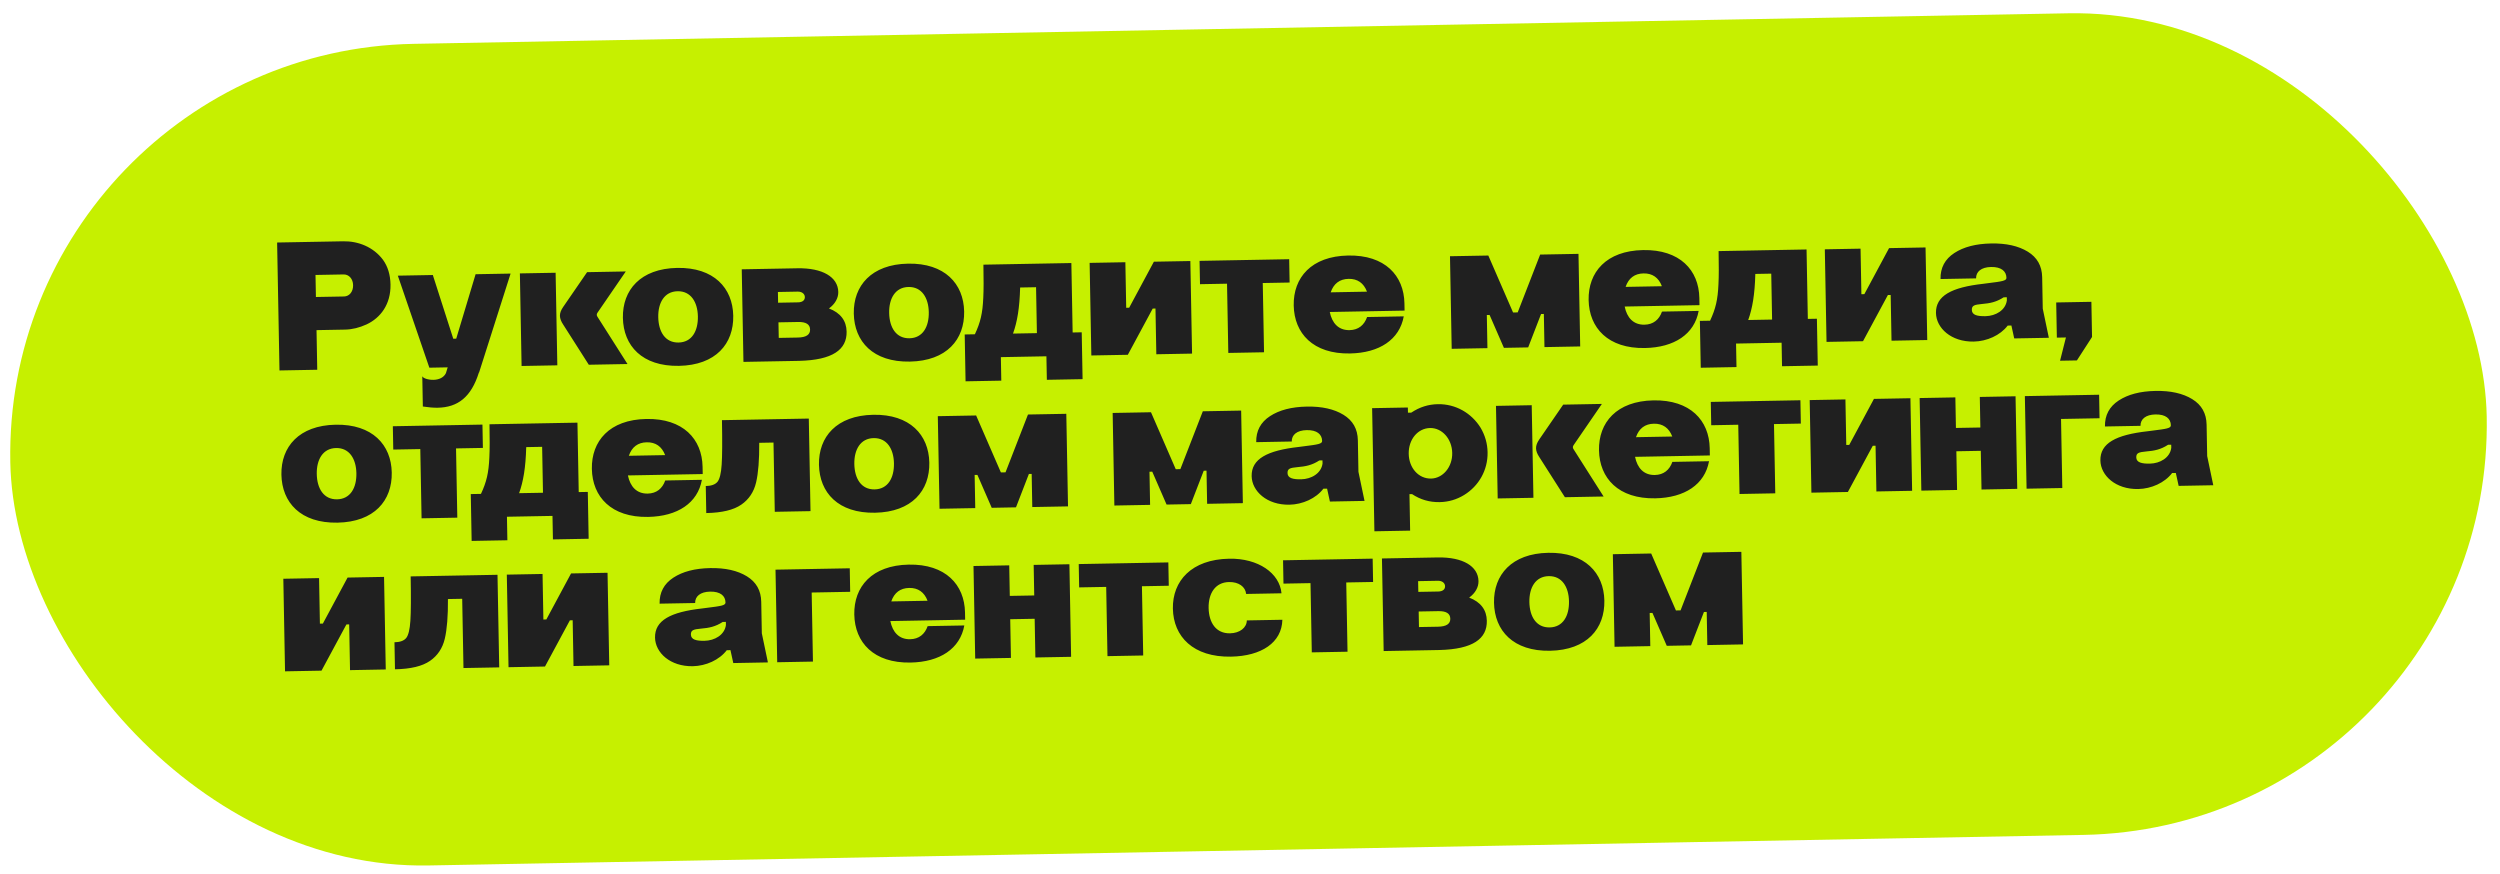
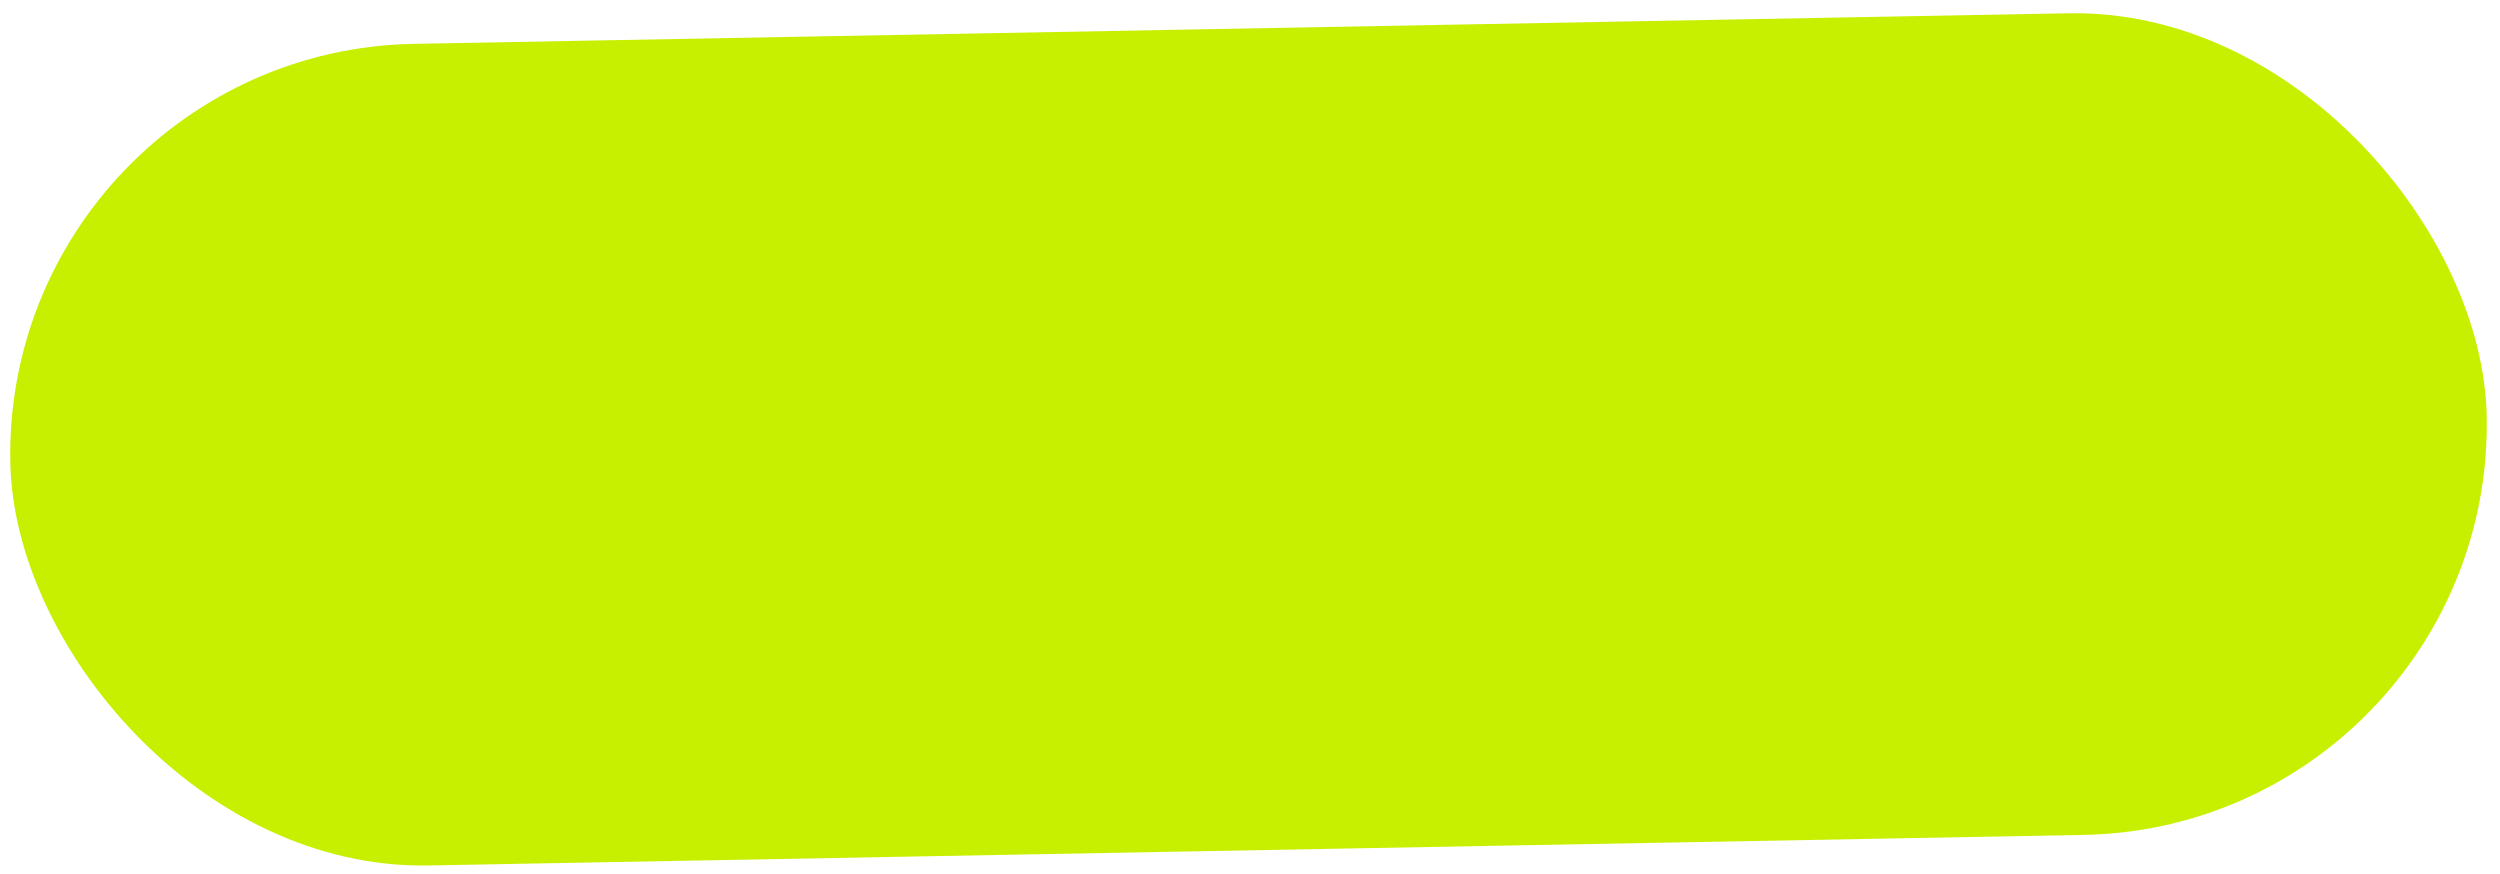
<svg xmlns="http://www.w3.org/2000/svg" width="432" height="151" viewBox="0 0 432 151" fill="none">
  <rect x="0.468" y="8.888" width="428" height="142" rx="71" transform="rotate(-1.058 0.468 8.888)" fill="#C6F000" />
-   <path d="M48.294 64.015L47.886 41.907L59.276 41.696L59.308 41.696C61.868 41.648 64.511 42.656 66.184 44.897C67.005 46.034 67.448 47.466 67.479 49.162C67.543 52.585 65.761 54.923 63.35 56.055C62.112 56.622 60.87 56.933 59.622 56.956L54.695 57.047L54.821 63.894L48.294 64.015ZM54.589 51.32L59.452 51.231C60.348 51.214 61.038 50.433 61.016 49.281C60.996 48.161 60.278 47.407 59.382 47.423L54.519 47.513L54.589 51.32ZM74.192 63.537L68.745 47.634L74.792 47.523L78.324 58.531L78.836 58.522L82.183 47.386L88.23 47.275L82.785 64.37L82.753 64.371C81.423 68.62 79.119 70.391 75.632 70.455C74.896 70.469 74.03 70.389 73.067 70.246L72.971 64.999C73.073 65.35 73.975 65.653 74.903 65.636C75.831 65.619 76.688 65.251 77.058 64.476L77.359 63.478L74.192 63.537ZM90.131 63.242L89.835 47.245L96.01 47.131L96.306 63.128L90.131 63.242ZM101.745 63.028L97.328 56.1C96.966 55.563 96.765 55.054 96.756 54.575C96.747 54.095 96.93 53.611 97.304 53.06L101.449 47.031L108.136 46.907L103.243 54.039C103.15 54.168 103.12 54.297 103.122 54.393C103.123 54.489 103.158 54.616 103.224 54.711L108.432 62.904L101.745 63.028ZM107.636 54.918C107.548 50.118 110.68 46.412 117.015 46.295C123.35 46.178 126.617 49.766 126.705 54.566C126.794 59.397 123.694 63.103 117.327 63.22C110.96 63.338 107.726 59.749 107.636 54.918ZM113.747 54.805C113.794 57.332 114.949 59.231 117.253 59.189C119.556 59.146 120.641 57.206 120.594 54.678C120.549 52.215 119.393 50.284 117.089 50.326C114.786 50.369 113.702 52.341 113.747 54.805ZM128.173 46.537L137.803 46.359C142.122 46.28 144.808 47.862 144.856 50.454C144.875 51.51 144.286 52.545 143.244 53.3C145.242 54.063 146.26 55.421 146.295 57.309C146.352 60.412 143.889 62.218 138.098 62.357L128.468 62.534L128.173 46.537ZM134.569 58.389L137.864 58.328C139.304 58.302 139.999 57.841 139.983 56.945C139.966 56.049 139.286 55.614 137.91 55.639L134.519 55.702L134.569 58.389ZM134.456 52.31L137.912 52.246C138.68 52.232 139.089 51.873 139.079 51.329C139.07 50.817 138.613 50.377 137.845 50.391L134.422 50.455L134.456 52.31ZM147.536 54.181C147.447 49.382 150.579 45.675 156.914 45.558C163.249 45.441 166.516 49.03 166.605 53.829C166.694 58.66 163.594 62.366 157.227 62.483C150.86 62.601 147.625 59.012 147.536 54.181ZM153.647 54.068C153.693 56.596 154.849 58.495 157.152 58.452C159.456 58.41 160.54 56.469 160.494 53.942C160.448 51.478 159.292 49.547 156.989 49.59C154.685 49.632 153.601 51.605 153.647 54.068ZM185.131 45.453L185.352 57.452L186.92 57.422L187.07 65.517L180.895 65.631L180.82 61.568L172.949 61.713L173.024 65.776L166.849 65.891L166.7 57.796L168.459 57.763C169.414 55.729 169.8 54.122 169.911 51.431C169.982 50.086 169.979 48.198 169.933 45.734L185.131 45.453ZM175.05 57.642L179.177 57.566L179.031 49.631L176.279 49.682C176.185 53.236 175.781 55.612 175.05 57.642ZM188.583 61.425L188.287 45.427L194.462 45.313L194.608 53.184L195.12 53.174L199.39 45.222L205.692 45.106L205.988 61.103L199.813 61.217L199.667 53.315L199.187 53.323L194.886 61.308L188.583 61.425ZM212.251 60.987L212.03 49.022L207.359 49.108L207.284 45.077L222.77 44.791L222.844 48.822L218.205 48.907L218.426 60.873L212.251 60.987ZM229.945 50.515L236.216 50.399C235.645 48.906 234.575 48.157 233.039 48.186C231.503 48.214 230.462 49.001 229.945 50.515ZM223.554 52.778C223.465 47.978 226.598 44.272 232.965 44.154C239.331 44.037 242.598 47.625 242.687 52.424L242.71 53.672L229.784 53.911C230.171 55.824 231.283 57.084 233.203 57.048C234.738 57.02 235.747 56.169 236.233 54.784L242.568 54.667C241.842 58.681 238.364 60.986 233.277 61.079C226.91 61.197 223.643 57.609 223.554 52.778ZM257.028 60.161L250.853 60.275L250.558 44.278L257.181 44.155L261.459 53.998L262.259 53.983L266.139 43.99L272.762 43.867L273.058 59.865L266.883 59.979L266.777 54.252L266.297 54.261L264.067 60.031L259.876 60.108L257.403 54.425L256.923 54.434L257.028 60.161ZM280.905 49.574L287.176 49.458C286.605 47.965 285.535 47.216 283.999 47.245C282.463 47.273 281.422 48.06 280.905 49.574ZM274.514 51.837C274.426 47.037 277.558 43.331 283.925 43.213C290.291 43.096 293.558 46.684 293.647 51.483L293.67 52.731L280.744 52.97C281.132 54.883 282.243 56.143 284.163 56.107C285.698 56.079 286.707 55.228 287.193 53.843L293.528 53.726C292.802 57.74 289.324 60.045 284.237 60.139C277.87 60.256 274.603 56.668 274.514 51.837ZM312.172 43.108L312.393 55.106L313.961 55.077L314.11 63.172L307.935 63.285L307.86 59.222L299.99 59.368L300.065 63.431L293.89 63.545L293.74 55.45L295.5 55.418C296.455 53.384 296.841 51.776 296.951 49.086C297.023 47.74 297.02 45.852 296.974 43.389L312.172 43.108ZM302.091 55.296L306.218 55.22L306.072 47.285L303.32 47.336C303.226 50.89 302.822 53.266 302.091 55.296ZM315.624 59.079L315.328 43.082L321.503 42.968L321.649 50.838L322.16 50.829L326.43 42.877L332.733 42.76L333.029 58.758L326.854 58.872L326.708 50.969L326.228 50.978L321.927 58.962L315.624 59.079ZM346.713 48.007C346.691 46.855 345.813 46.103 344.054 46.136C342.358 46.167 341.444 46.952 341.465 48.104L335.322 48.217C335.286 46.266 336.091 44.779 337.704 43.725C339.317 42.671 341.419 42.12 344.074 42.071C346.666 42.023 348.787 42.496 350.406 43.49C352.024 44.484 352.851 45.941 352.887 47.893L352.988 53.332L354.041 58.37L348.058 58.48L347.569 56.249L346.929 56.261C345.648 57.948 343.331 58.983 341.059 59.025C337.156 59.097 334.583 56.681 334.535 54.089C334.48 51.113 337.205 49.655 342.699 49.041L343.561 48.929C345.988 48.629 346.722 48.519 346.713 48.007ZM340.734 53.558C340.751 54.454 341.714 54.66 343.09 54.635C344.85 54.603 346.56 53.611 346.785 51.91L346.775 51.367L346.231 51.377C344.966 52.2 343.881 52.412 342.443 52.535C341.165 52.654 340.72 52.791 340.734 53.558ZM355.424 58.344L355.312 52.265L361.391 52.153L361.503 58.232L358.889 62.281L355.978 62.334L356.992 58.315L355.424 58.344ZM48.627 82.012C48.538 77.213 51.67 73.506 58.005 73.389C64.34 73.272 67.607 76.86 67.695 81.66C67.784 86.491 64.684 90.197 58.317 90.314C51.95 90.432 48.716 86.843 48.627 82.012ZM54.737 81.899C54.784 84.426 55.939 86.325 58.243 86.283C60.547 86.24 61.631 84.3 61.584 81.772C61.539 79.309 60.383 77.378 58.079 77.42C55.776 77.463 54.692 79.435 54.737 81.899ZM72.848 89.566L72.627 77.6L67.956 77.686L67.882 73.655L83.367 73.369L83.442 77.4L78.802 77.486L79.023 89.452L72.848 89.566ZM99.782 73.034L100.003 85.032L101.571 85.003L101.72 93.097L95.546 93.211L95.47 89.148L87.6 89.293L87.675 93.357L81.5 93.471L81.35 85.376L83.11 85.344C84.065 83.31 84.451 81.702 84.561 79.012C84.633 77.666 84.63 75.778 84.584 73.314L99.782 73.034ZM89.701 85.222L93.828 85.146L93.682 77.211L90.93 77.262C90.836 80.816 90.432 83.192 89.701 85.222ZM108.665 78.759L114.936 78.643C114.364 77.149 113.294 76.401 111.758 76.429C110.223 76.458 109.181 77.245 108.665 78.759ZM102.274 81.021C102.185 76.222 105.317 72.516 111.684 72.398C118.051 72.28 121.318 75.869 121.406 80.668L121.429 81.916L108.504 82.154C108.891 84.067 110.002 85.327 111.922 85.292C113.458 85.263 114.466 84.413 114.953 83.027L121.288 82.91C120.562 86.924 117.084 89.229 111.996 89.323C105.63 89.441 102.363 85.852 102.274 81.021ZM122.043 88.657L121.957 83.986C122.916 83.969 123.584 83.732 123.991 83.245C124.366 82.758 124.605 81.793 124.705 80.287C124.806 78.813 124.822 76.252 124.755 72.605L139.76 72.328L140.056 88.325L133.881 88.439L133.66 76.473L131.196 76.518C131.218 79.43 131.037 81.738 130.651 83.378C130.265 85.017 129.393 86.313 128.097 87.201C126.77 88.122 124.762 88.607 122.043 88.657ZM141.517 80.297C141.428 75.497 144.56 71.791 150.895 71.674C157.23 71.557 160.497 75.145 160.586 79.945C160.675 84.776 157.575 88.481 151.208 88.599C144.841 88.717 141.606 85.128 141.517 80.297ZM147.628 80.184C147.675 82.711 148.83 84.61 151.133 84.568C153.437 84.525 154.521 82.585 154.475 80.057C154.429 77.594 153.273 75.663 150.97 75.705C148.666 75.748 147.582 77.72 147.628 80.184ZM168.523 87.799L162.349 87.913L162.053 71.916L168.676 71.794L172.954 81.636L173.754 81.622L177.635 71.628L184.257 71.506L184.553 87.503L178.378 87.617L178.272 81.89L177.792 81.899L175.562 87.669L171.371 87.747L168.898 82.063L168.418 82.072L168.523 87.799ZM198.737 87.242L192.562 87.356L192.267 71.358L198.89 71.236L203.168 81.079L203.968 81.064L207.848 71.07L214.471 70.948L214.766 86.945L208.591 87.059L208.486 81.332L208.006 81.341L205.776 87.112L201.585 87.189L199.111 81.506L198.631 81.514L198.737 87.242ZM228.463 76.195C228.441 75.043 227.563 74.291 225.804 74.324C224.108 74.355 223.194 75.14 223.216 76.292L217.073 76.405C217.037 74.454 217.841 72.966 219.454 71.912C221.067 70.858 223.169 70.308 225.825 70.258C228.416 70.211 230.537 70.684 232.156 71.678C233.775 72.672 234.602 74.129 234.638 76.081L234.738 81.52L235.791 86.557L229.808 86.668L229.319 84.436L228.679 84.448C227.398 86.136 225.081 87.171 222.809 87.213C218.906 87.285 216.333 84.868 216.285 82.277C216.23 79.301 218.956 77.843 224.449 77.229L225.311 77.117C227.738 76.816 228.472 76.707 228.463 76.195ZM222.484 81.746C222.501 82.642 223.465 82.848 224.84 82.823C226.6 82.79 228.31 81.799 228.535 80.098L228.525 79.554L227.981 79.564C226.716 80.388 225.632 80.6 224.194 80.722C222.916 80.842 222.47 80.978 222.484 81.746ZM237.103 70.53L243.278 70.416L243.294 71.312L243.87 71.302C245.293 70.347 246.82 69.871 248.452 69.841C251.524 69.784 254.273 71.365 255.857 73.929C256.617 75.227 257.027 76.628 257.055 78.163C257.112 81.235 255.53 83.984 252.999 85.535C251.701 86.328 250.3 86.737 248.765 86.766C247.037 86.798 245.46 86.347 244.002 85.382L243.554 85.39L243.671 91.693L237.496 91.807L237.103 70.53ZM243.426 78.415C243.471 80.879 245.138 82.736 247.281 82.697C249.329 82.659 250.989 80.708 250.944 78.276C250.899 75.813 249.168 73.924 247.12 73.962C244.976 74.002 243.38 75.951 243.426 78.415ZM258.801 86.132L258.505 70.135L264.68 70.021L264.976 86.019L258.801 86.132ZM270.415 85.918L265.998 78.99C265.636 78.453 265.435 77.945 265.426 77.465C265.417 76.985 265.6 76.501 265.974 75.95L270.12 69.921L276.806 69.797L271.913 76.929C271.82 77.059 271.79 77.187 271.792 77.283C271.793 77.379 271.828 77.507 271.894 77.601L277.102 85.795L270.415 85.918ZM282.698 75.546L288.969 75.43C288.397 73.936 287.327 73.188 285.791 73.216C284.256 73.244 283.214 74.032 282.698 75.546ZM276.306 77.808C276.218 73.009 279.35 69.302 285.717 69.185C292.084 69.067 295.351 72.656 295.439 77.455L295.462 78.702L282.536 78.941C282.924 80.854 284.035 82.114 285.955 82.079C287.491 82.05 288.499 81.199 288.986 79.814L295.321 79.697C294.595 83.711 291.116 86.016 286.029 86.11C279.662 86.227 276.396 82.639 276.306 77.808ZM300.591 85.361L300.37 73.395L295.699 73.481L295.624 69.45L311.11 69.164L311.184 73.195L306.545 73.281L306.766 85.247L300.591 85.361ZM313.01 85.132L312.715 69.134L318.89 69.02L319.035 76.891L319.547 76.882L323.817 68.929L330.12 68.813L330.415 84.81L324.24 84.924L324.095 77.022L323.615 77.03L319.313 85.015L313.01 85.132ZM332.007 84.781L331.712 68.784L337.887 68.669L337.984 73.949L342.207 73.871L342.11 68.592L348.285 68.478L348.58 84.475L342.405 84.589L342.282 77.902L338.059 77.98L338.182 84.667L332.007 84.781ZM350.192 84.445L349.896 68.448L362.726 68.211L362.801 72.274L356.146 72.397L356.366 84.331L350.192 84.445ZM375.125 73.487C375.104 72.335 374.226 71.583 372.466 71.616C370.771 71.647 369.857 72.432 369.878 73.584L363.735 73.697C363.699 71.746 364.504 70.258 366.117 69.204C367.729 68.151 369.832 67.6 372.487 67.551C375.079 67.503 377.2 67.976 378.818 68.97C380.437 69.964 381.264 71.421 381.3 73.373L381.401 78.812L382.454 83.849L376.471 83.96L375.982 81.728L375.342 81.74C374.061 83.428 371.743 84.463 369.472 84.505C365.568 84.577 362.995 82.16 362.947 79.569C362.892 76.593 365.618 75.135 371.112 74.521L371.974 74.409C374.401 74.108 375.135 73.999 375.125 73.487ZM369.147 79.038C369.163 79.934 370.127 80.14 371.503 80.115C373.263 80.082 374.973 79.091 375.197 77.39L375.187 76.846L374.643 76.856C373.378 77.68 372.294 77.892 370.856 78.014C369.578 78.134 369.133 78.27 369.147 79.038ZM49.254 116.006L48.959 100.009L55.134 99.895L55.279 107.765L55.791 107.756L60.061 99.804L66.364 99.687L66.659 115.684L60.484 115.799L60.338 107.896L59.858 107.905L55.557 115.889L49.254 116.006ZM68.251 115.655L68.165 110.984C69.124 110.966 69.792 110.73 70.199 110.242C70.574 109.755 70.813 108.791 70.913 107.285C71.014 105.81 71.03 103.25 70.963 99.602L85.968 99.325L86.264 115.323L80.089 115.437L79.868 103.471L77.404 103.516C77.426 106.428 77.245 108.736 76.859 110.375C76.473 112.015 75.601 113.311 74.305 114.199C72.978 115.12 70.97 115.605 68.251 115.655ZM87.873 115.293L87.577 99.296L93.752 99.181L93.897 107.052L94.409 107.043L98.679 99.091L104.982 98.974L105.278 114.971L99.103 115.085L98.957 107.183L98.477 107.192L94.175 115.176L87.873 115.293ZM125.367 104.103C125.345 102.951 124.467 102.199 122.708 102.232C121.012 102.263 120.098 103.048 120.119 104.2L113.977 104.313C113.941 102.361 114.745 100.874 116.358 99.82C117.971 98.766 120.073 98.216 122.729 98.166C125.32 98.119 127.441 98.591 129.06 99.586C130.678 100.58 131.506 102.037 131.542 103.989L131.642 109.428L132.695 114.465L126.712 114.576L126.223 112.344L125.583 112.356C124.302 114.044 121.985 115.079 119.713 115.121C115.81 115.193 113.237 112.776 113.189 110.185C113.134 107.209 115.859 105.751 121.353 105.137L122.215 105.025C124.642 104.724 125.376 104.615 125.367 104.103ZM119.388 109.654C119.405 110.55 120.369 110.756 121.744 110.731C123.504 110.698 125.214 109.707 125.439 108.006L125.429 107.462L124.885 107.472C123.62 108.296 122.535 108.508 121.097 108.63C119.819 108.75 119.374 108.886 119.388 109.654ZM134.302 114.436L134.007 98.438L146.837 98.201L146.912 102.265L140.257 102.388L140.477 114.322L134.302 114.436ZM154.012 103.926L160.283 103.81C159.711 102.316 158.641 101.568 157.106 101.596C155.57 101.625 154.528 102.412 154.012 103.926ZM147.621 106.188C147.532 101.389 150.664 97.683 157.031 97.565C163.398 97.448 166.665 101.036 166.754 105.835L166.777 107.083L153.851 107.321C154.238 109.235 155.35 110.494 157.269 110.459C158.805 110.431 159.814 109.58 160.3 108.195L166.635 108.078C165.909 112.092 162.431 114.396 157.344 114.49C150.977 114.608 147.71 111.019 147.621 106.188ZM168.515 113.804L168.22 97.807L174.395 97.693L174.492 102.972L178.715 102.894L178.618 97.615L184.793 97.501L185.088 113.498L178.913 113.612L178.79 106.925L174.567 107.003L174.69 113.69L168.515 113.804ZM191.371 113.382L191.15 101.416L186.479 101.502L186.404 97.471L201.889 97.185L201.964 101.216L197.325 101.302L197.546 113.268L191.371 113.382ZM221.444 102.521L215.333 102.634C215.214 101.388 214.047 100.545 212.383 100.576C209.951 100.621 208.803 102.594 208.849 105.058C208.896 107.585 210.115 109.483 212.546 109.438C214.242 109.407 215.441 108.457 215.45 107.208L221.593 107.095C221.505 111.033 217.996 113.37 212.717 113.468C206.19 113.588 202.763 110.003 202.674 105.172C202.586 100.405 205.877 96.663 212.404 96.543C217.428 96.45 221.124 99.038 221.444 102.521ZM226.677 112.73L226.456 100.764L221.785 100.85L221.711 96.819L237.196 96.533L237.27 100.564L232.631 100.65L232.852 112.616L226.677 112.73ZM238.801 96.503L248.432 96.326C252.751 96.246 255.437 97.829 255.485 100.42C255.504 101.476 254.915 102.511 253.873 103.266C255.871 104.03 256.888 105.387 256.923 107.275C256.981 110.378 254.518 112.184 248.727 112.323L239.097 112.501L238.801 96.503ZM245.197 108.355L248.493 108.295C249.932 108.268 250.628 107.807 250.612 106.911C250.595 106.015 249.915 105.58 248.539 105.605L245.148 105.668L245.197 108.355ZM245.085 102.276L248.54 102.213C249.308 102.198 249.718 101.839 249.708 101.295C249.698 100.783 249.242 100.343 248.474 100.358L245.051 100.421L245.085 102.276ZM258.165 104.147C258.076 99.348 261.208 95.642 267.543 95.525C273.878 95.408 277.145 98.996 277.233 103.795C277.323 108.626 274.222 112.332 267.855 112.45C261.489 112.567 258.254 108.978 258.165 104.147ZM264.276 104.034C264.322 106.562 265.477 108.461 267.781 108.418C270.085 108.376 271.169 106.436 271.122 103.908C271.077 101.444 269.921 99.513 267.617 99.556C265.314 99.599 264.23 101.571 264.276 104.034ZM285.171 111.65L278.996 111.764L278.701 95.767L285.324 95.644L289.602 105.487L290.402 105.472L294.282 95.479L300.905 95.357L301.2 111.354L295.025 111.468L294.92 105.741L294.44 105.75L292.21 111.52L288.019 111.597L285.545 105.914L285.065 105.923L285.171 111.65Z" fill="#202020" />
</svg>